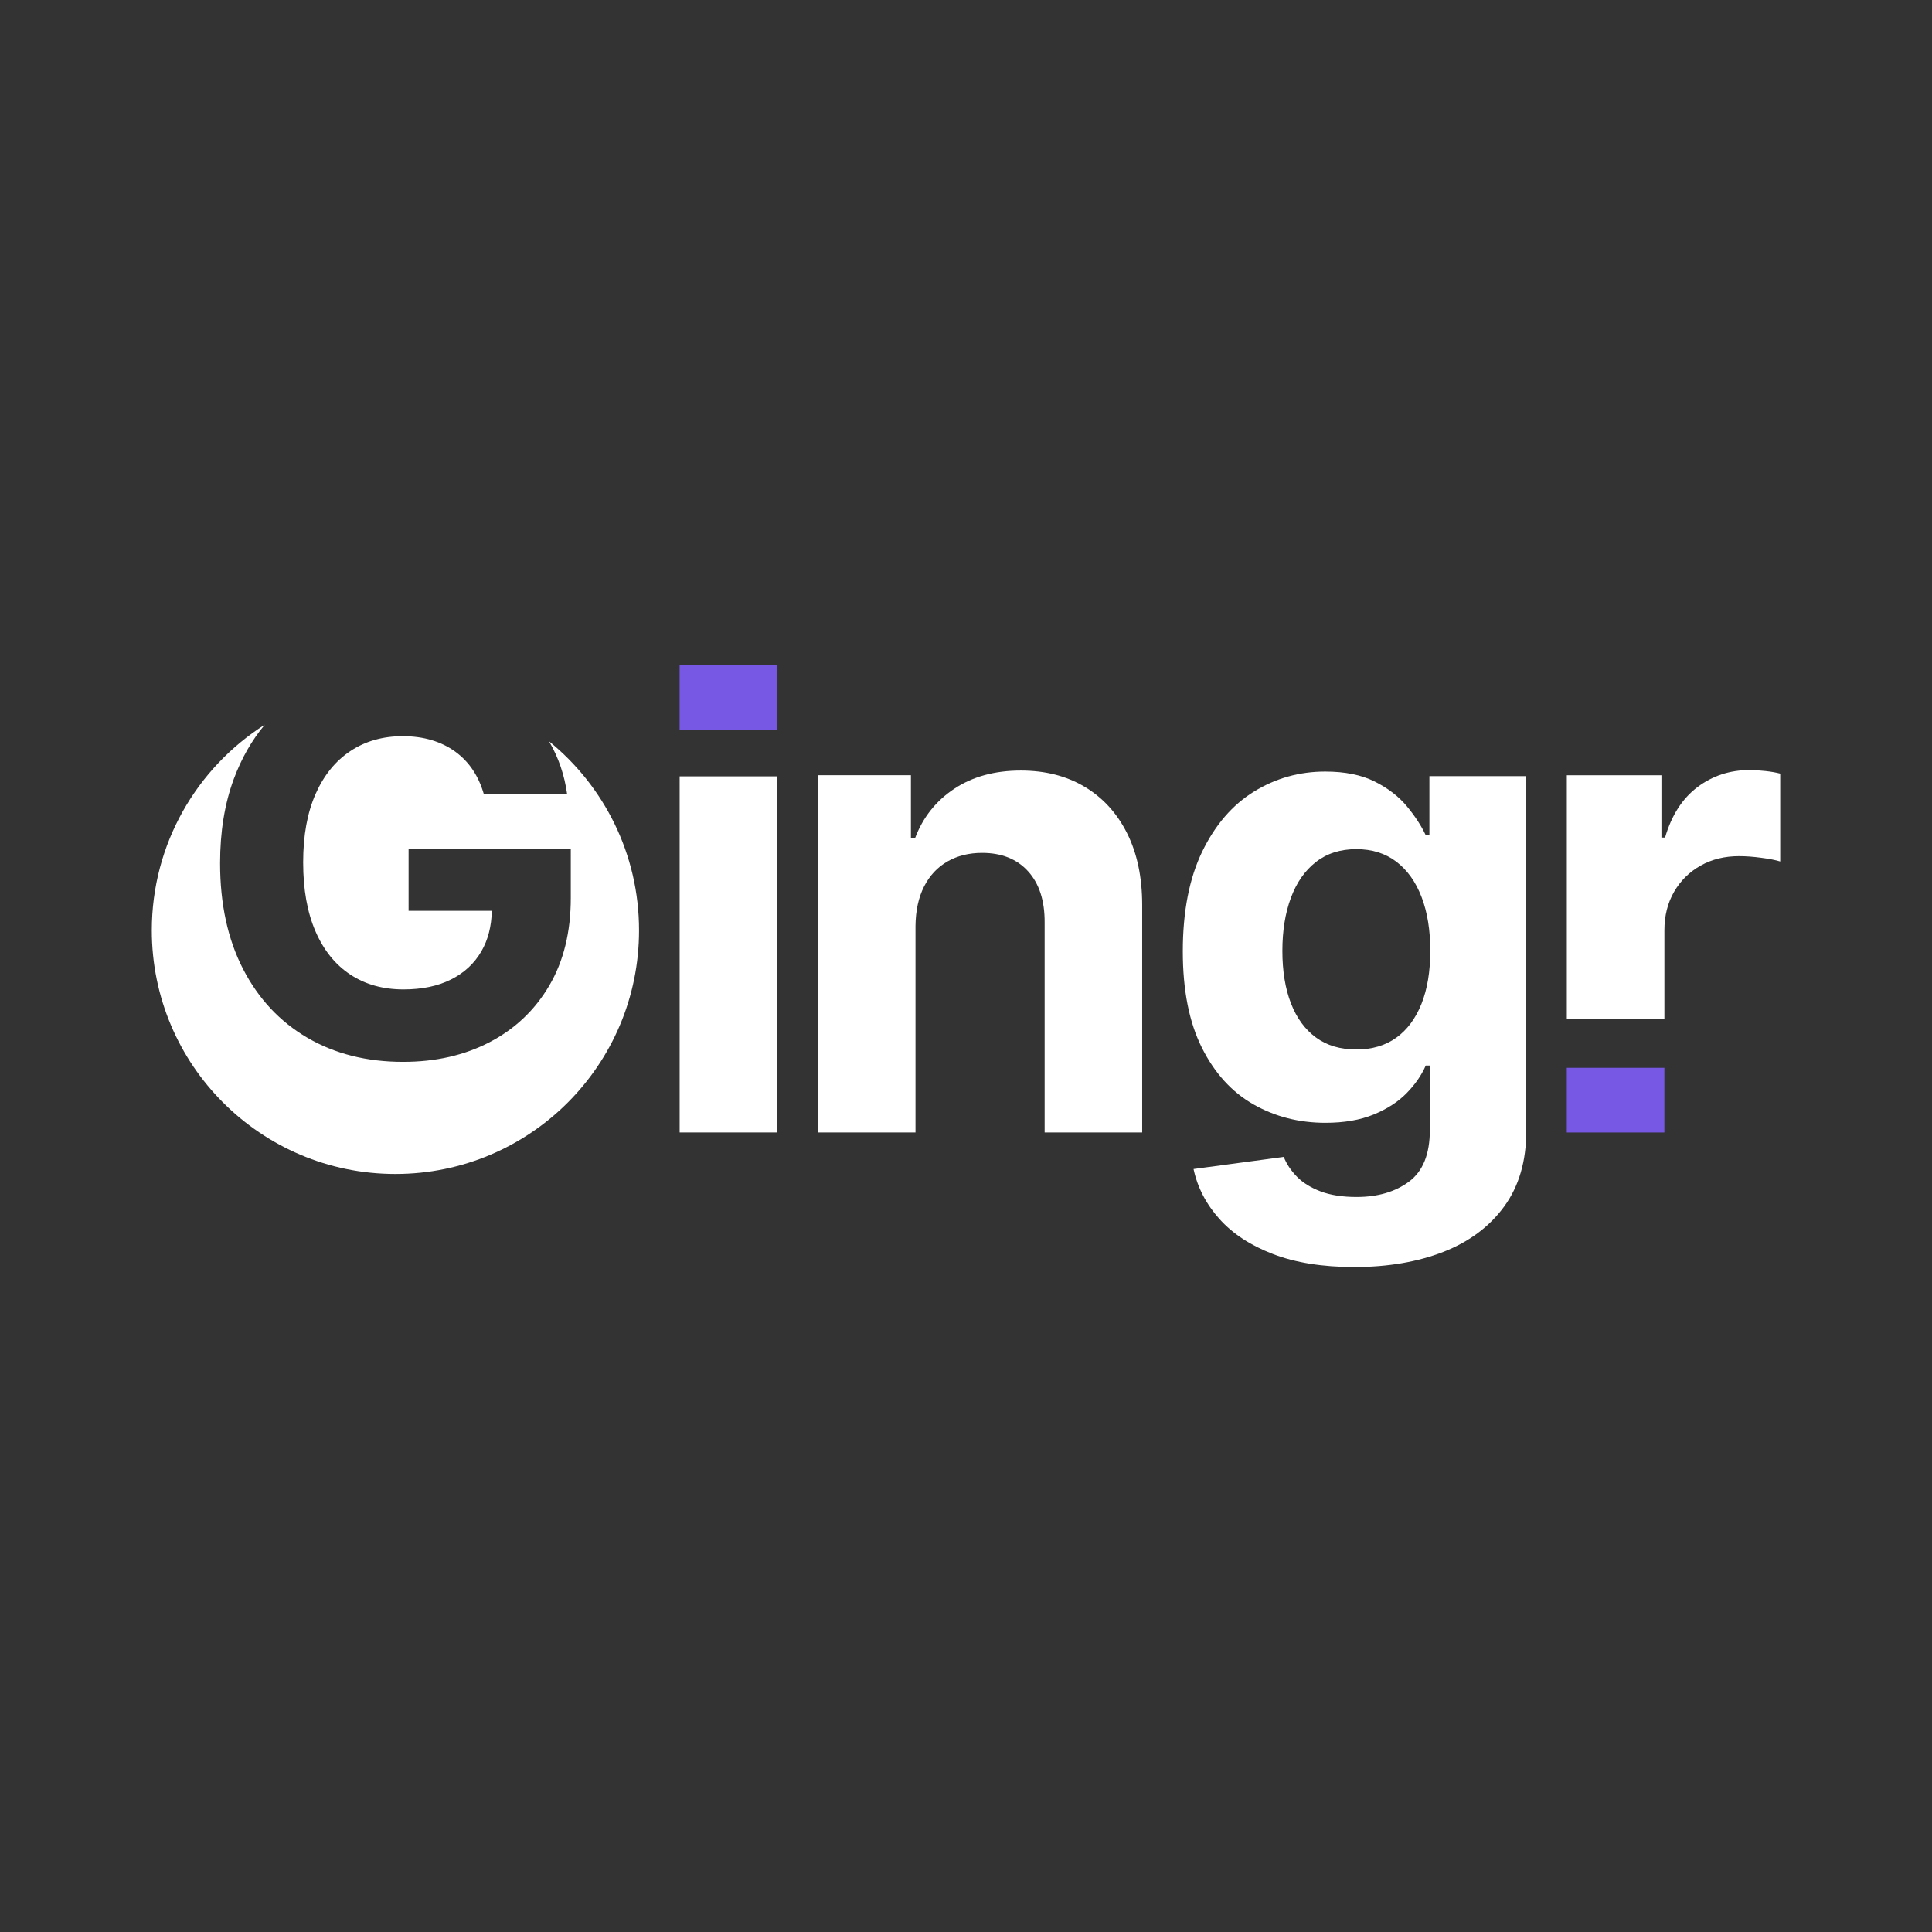
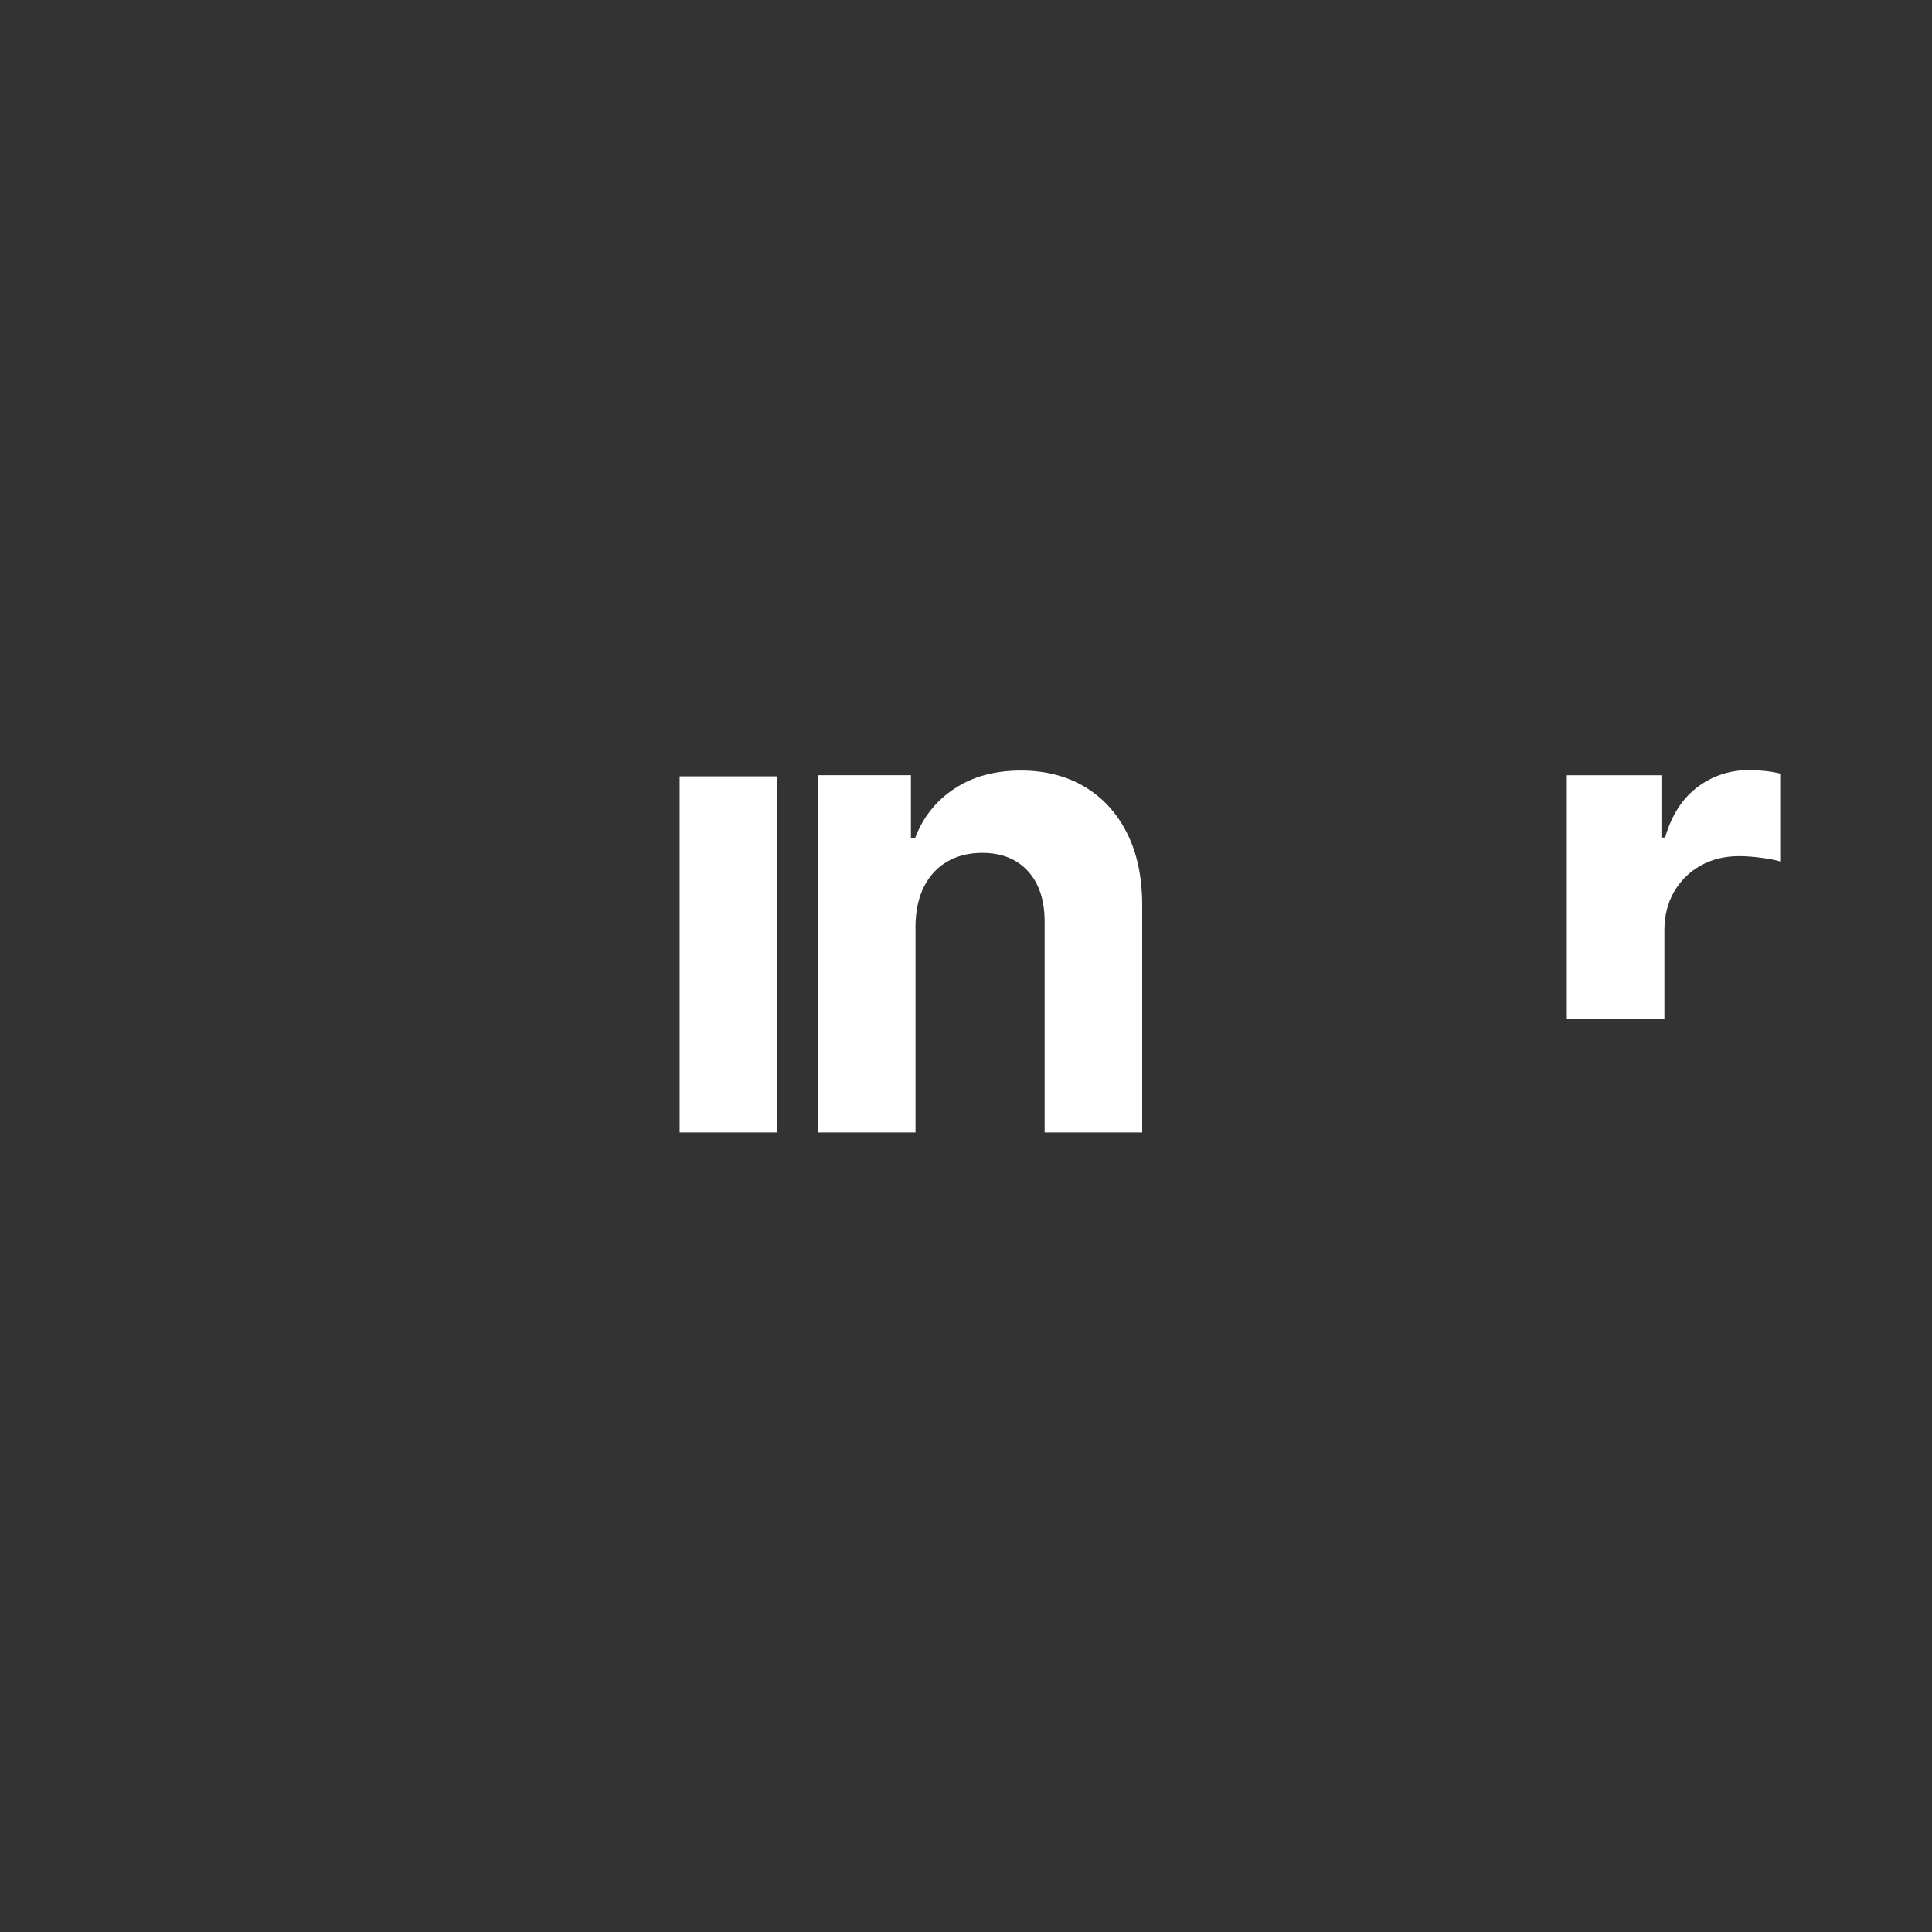
<svg xmlns="http://www.w3.org/2000/svg" version="1.1" id="Layer_1" x="0px" y="0px" viewBox="0 0 1080 1080" style="enable-background:new 0 0 1080 1080;" xml:space="preserve">
  <rect x="0" y="0" width="1080" height="1080" fill="#333333" stroke="none" />
  <style type="text/css">
	.st0{fill:#FFFFFF;}
	.st1{fill:#7758E5;}
</style>
  <g>
    <path class="st0" d="M511.77,517.6v115.45h-54.53v-199.7h51.97v35.23h2.3c4.35-11.61,11.65-20.82,21.89-27.63   c10.24-6.8,22.66-10.21,37.25-10.21c13.65,0,25.55,3.03,35.71,9.1c10.15,6.07,18.05,14.71,23.68,25.94   c5.63,11.23,8.45,24.59,8.45,40.11v127.15h-54.53V515.78c0.08-12.22-2.99-21.78-9.22-28.67c-6.23-6.89-14.81-10.34-25.73-10.34   c-7.34,0-13.8,1.6-19.39,4.81c-5.59,3.21-9.94,7.87-13.06,13.98C513.46,501.67,511.86,509.02,511.77,517.6z" />
-     <path class="st0" d="M757.04,708.27c-17.66,0-32.79-2.41-45.37-7.23c-12.59-4.82-22.59-11.37-30.01-19.65   c-7.42-8.28-12.25-17.58-14.46-27.9l50.43-6.78c1.54,3.92,3.97,7.59,7.3,11.01c3.33,3.41,7.74,6.16,13.25,8.26   c5.5,2.09,12.22,3.14,20.16,3.14c11.86,0,21.65-2.88,29.38-8.64c7.72-5.76,11.58-15.38,11.58-28.86v-35.97h-2.3   c-2.39,5.46-5.97,10.62-10.75,15.49c-4.78,4.86-10.92,8.83-18.43,11.9c-7.51,3.07-16.47,4.61-26.88,4.61   c-14.76,0-28.18-3.43-40.25-10.3c-12.08-6.87-21.67-17.41-28.8-31.61c-7.13-14.21-10.69-32.19-10.69-53.95   c0-22.27,3.63-40.87,10.88-55.81c7.25-14.93,16.92-26.11,28.99-33.53c12.07-7.42,25.32-11.14,39.74-11.14   c11.01,0,20.22,1.86,27.65,5.57c7.42,3.71,13.42,8.32,17.98,13.82c4.56,5.5,8.08,10.9,10.56,16.19h2.05v-33.02h54.14v198.52   c0,16.72-4.1,30.72-12.29,41.98c-8.19,11.26-19.52,19.73-33.98,25.41C792.43,705.43,775.81,708.27,757.04,708.27z M758.19,586.67   c8.79,0,16.23-2.2,22.34-6.59c6.1-4.39,10.79-10.71,14.08-18.94c3.28-8.23,4.93-18.11,4.93-29.63c0-11.52-1.62-21.52-4.86-30.01   c-3.24-8.49-7.94-15.08-14.08-19.78c-6.14-4.69-13.61-7.04-22.4-7.04c-8.96,0-16.51,2.41-22.65,7.23   c-6.14,4.82-10.8,11.5-13.95,20.03c-3.16,8.53-4.74,18.39-4.74,29.57c0,11.35,1.6,21.14,4.8,29.37c3.2,8.24,7.85,14.59,13.95,19.07   C741.7,584.43,749.24,586.67,758.19,586.67z" />
    <g>
      <rect x="379.93" y="433.99" class="st0" width="54.53" height="199.06" />
-       <rect x="379.91" y="371.73" class="st1" width="54.55" height="36.16" />
    </g>
    <g>
-       <rect x="875.85" y="596.9" class="st1" width="54.55" height="36.16" />
      <path class="st0" d="M986.86,431.01c-3.19-0.33-6.13-0.54-8.86-0.54c-10.98,0-20.71,3.19-29.16,9.57    c-8.45,6.38-14.46,15.78-18.06,28.17h-2.03v-34.84h-52.89v136.4h54.55v-49.71c0-8.16,1.82-15.33,5.43-21.58    c3.65-6.25,8.57-11.1,14.87-14.62c6.25-3.52,13.42-5.26,21.41-5.26c3.77,0,7.91,0.29,12.43,0.91c4.51,0.58,8.08,1.28,10.6,2.07    v-49.13C992.78,431.84,990.01,431.34,986.86,431.01z" />
    </g>
-     <path class="st0" d="M357.23,520.07c0,75.22-60.97,136.19-136.19,136.19c-75.21,0-136.18-60.97-136.18-136.19   c0-48.35,25.2-90.82,63.18-114.98c-7.25,8.64-13.04,18.77-17.35,30.38c-5.11,13.79-7.66,29.48-7.66,47.03   c0,22.86,4.29,42.58,12.85,59.19c8.57,16.61,20.55,29.41,35.93,38.41c15.36,8.98,33.22,13.48,53.53,13.48   c18.19,0,34.34-3.68,48.45-11.05c14.11-7.37,25.18-17.88,33.22-31.53c8.04-13.65,12.06-29.99,12.06-49.03v-27.3h-90.67v34.49h46.53   c-0.19,8.67-2.12,16.22-5.85,22.65c-3.92,6.77-9.56,12.01-16.94,15.71c-7.36,3.71-16.24,5.56-26.6,5.56   c-11.43,0-21.33-2.77-29.72-8.31c-8.4-5.53-14.88-13.58-19.47-24.17c-4.58-10.57-6.88-23.4-6.88-38.51   c0-15.09,2.33-27.87,6.98-38.34c4.65-10.47,11.15-18.46,19.52-23.97c8.35-5.51,18.07-8.25,29.13-8.25c5.94,0,11.34,0.74,16.25,2.22   c4.89,1.47,9.27,3.61,13.12,6.4c3.83,2.79,7.1,6.16,9.79,10.15c2.67,3.99,4.76,8.55,6.23,13.7h46.55   c-1.47-10.71-4.82-20.53-10.04-29.46c-0.03-0.05-0.07-0.12-0.1-0.17C337.6,439.32,357.23,477.42,357.23,520.07z" />
  </g>
</svg>